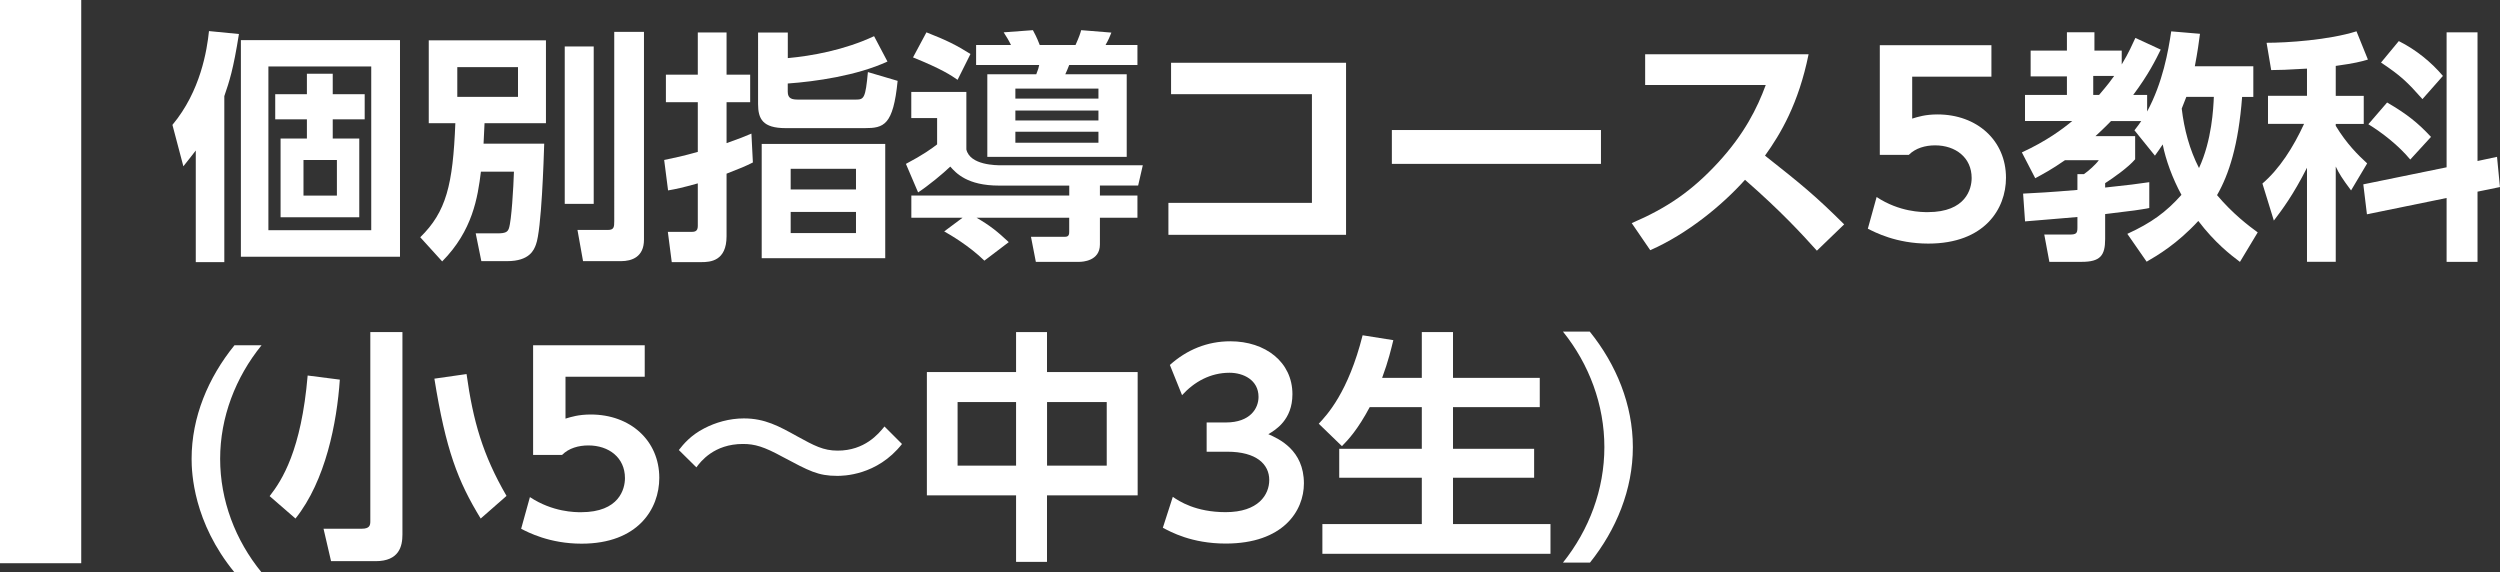
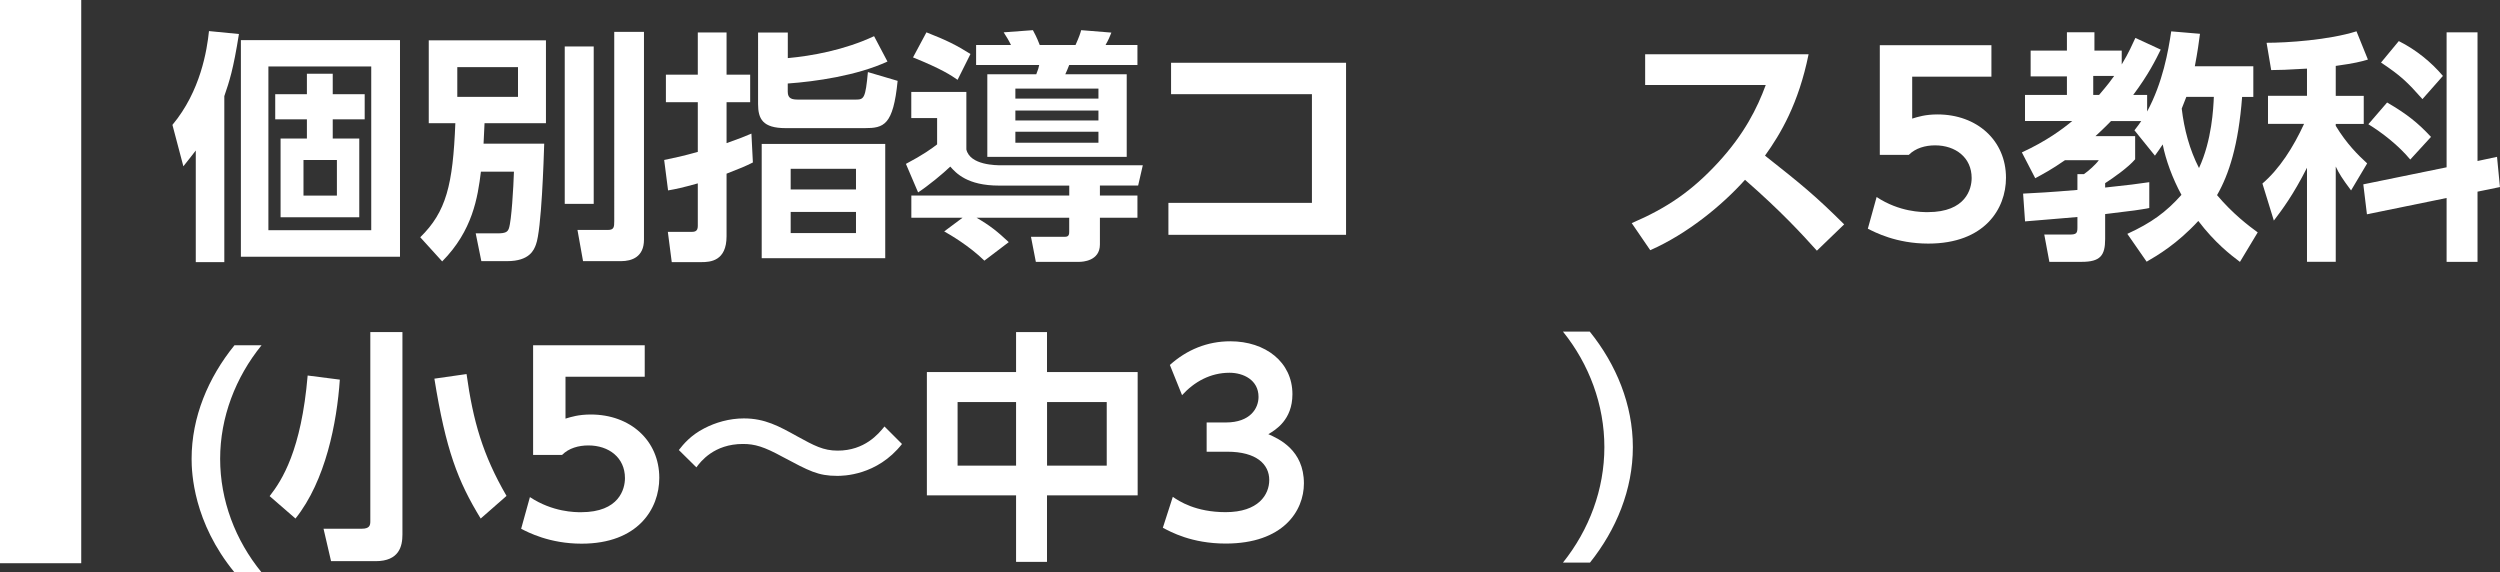
<svg xmlns="http://www.w3.org/2000/svg" id="_レイヤー_1" viewBox="0 0 461.63 105.69">
  <rect x="0" y="0" width="461.63" height="105.69" fill="#333333" stroke="none" />
  <defs>
    <style>.cls-1{fill:#fff;}</style>
  </defs>
  <path class="cls-1" d="M41.42,48.4h-5.27v-20.61c-.63.81-.99,1.3-2.29,2.92l-2.02-7.65c5.22-6.25,6.39-13.86,6.75-17.32l5.53.54c-1.04,6.57-1.76,8.73-2.7,11.47v30.64ZM73.86,47.41h-29.38V7.41h29.38v40ZM68.55,12.27h-18.99v30.24h18.99V12.27ZM61.44,17.4h5.9v4.63h-5.9v3.55h4.9v14.54h-14.53v-14.54h4.86v-3.55h-5.85v-4.63h5.85v-3.78h4.77v3.78ZM62.21,29.55h-6.17v6.57h6.17v-6.57Z" />
  <path class="cls-1" d="M88.8,31.71c-.58,4.73-1.53,10.89-7.15,16.56l-4.05-4.46c4.81-4.72,6.03-9.67,6.48-21.06h-4.91V7.45h21.64v15.3h-11.34c-.09,1.62-.09,2.21-.18,3.78h11.2c-.09,2.83-.5,15.97-1.53,18.63-.36.99-1.17,3.06-5.31,3.06h-4.77l-1.04-5.13h4.05c1.53,0,1.85-.31,2.07-.9.5-1.4.85-7.65.94-10.49h-6.12ZM84.44,12.4v5.49h11.21v-5.49h-11.21ZM104.28,8.58h5.35v29.07h-5.35V8.58ZM113.42,5.88h5.49v38.38c0,3.2-2.25,3.96-4.23,3.96h-7.02l-1.03-5.76h5.62c1.12,0,1.17-.54,1.17-1.62V5.88Z" />
  <path class="cls-1" d="M139.02,30c-1.44.72-2.21,1.04-4.86,2.07v11.56c0,4.59-3.02,4.77-4.63,4.77h-5.49l-.72-5.58h4.18c.67,0,1.35,0,1.35-1.08v-7.88c-2.88.81-4,1.04-5.49,1.3l-.72-5.62c2.02-.41,3.42-.72,6.21-1.49v-9.18h-5.89v-5.08h5.89v-7.79h5.31v7.79h4.36v5.08h-4.36v7.56c2.56-.9,3.19-1.17,4.59-1.76l.27,5.31ZM163.86,11.37c-5.67,2.61-13.32,3.69-18.4,4.05v1.53c0,1.31.85,1.44,1.98,1.44h10.57c1.53,0,1.8-.23,2.25-5.08l5.49,1.62c-.81,8.23-2.56,8.73-6.07,8.73h-14.62c-4.23,0-5.08-1.71-5.08-4.45V6.01h5.49v4.72c4.41-.4,10.44-1.48,15.93-4.05l2.47,4.68ZM163.46,47.68h-22.81v-21.1h22.81v21.1ZM158.06,31.17h-12.06v3.82h12.06v-3.82ZM158.06,39.13h-12.06v3.91h12.06v-3.91Z" />
  <path class="cls-1" d="M197.43,34.27h-12.96c-5.85,0-7.92-2.29-9-3.51-1.3,1.26-3.96,3.46-5.94,4.77l-2.25-5.27c3.15-1.66,4.77-2.83,5.76-3.6v-4.86h-4.77v-4.82h10.17v10.62c.68,2.92,5.54,2.92,6.48,2.92h26.1l-.86,3.74h-7.06v1.84h6.93v4.1h-6.93v4.95c0,3.06-3.24,3.2-3.78,3.2h-8.05l-.9-4.63h6.34c.72,0,.72-.59.72-.95v-2.56h-17.1c2.48,1.44,3.82,2.52,5.94,4.5l-4.5,3.42c-2.83-2.75-6.3-4.77-7.42-5.4l3.38-2.52h-9.45v-4.1h29.16v-1.84ZM171.06,5.97c3.69,1.44,5.58,2.38,8.14,4l-2.38,4.77c-1.17-.81-2.88-1.98-8.23-4.14l2.48-4.63ZM180.24,8.31h6.44c-.31-.67-.9-1.67-1.35-2.34l5.4-.4c.27.54.68,1.21,1.26,2.74h6.61c.72-1.62.9-2.21,1.04-2.74l5.58.45c-.32.81-.5,1.26-1.08,2.29h5.89v3.69h-12.6c-.22.59-.45,1.12-.72,1.71h11.34v15.25h-25.74v-15.25h9.04c.4-1.04.4-1.08.54-1.71h-11.65v-3.69ZM187.49,16.36v1.85h15.34v-1.85h-15.34ZM187.49,20.41v1.84h15.34v-1.84h-15.34ZM187.49,24.33v2.03h15.34v-2.03h-15.34Z" />
  <path class="cls-1" d="M248.55,11.59v31.77h-32.8v-5.9h26.5v-20.07h-26.01v-5.8h32.31Z" />
-   <path class="cls-1" d="M295.62,24.01v6.25h-38.61v-6.25h38.61Z" />
  <path class="cls-1" d="M333.96,10.02c-1.85,9.13-5.17,14.71-8.05,18.72,6.84,5.4,9.27,7.38,14.62,12.69l-5.04,4.86c-2.75-3.06-6.57-7.24-13.27-13.09-4.23,4.72-10.66,9.99-17.5,13l-3.42-5c6.52-2.79,11.11-5.94,15.93-11.16,4.86-5.27,7.25-10.08,8.82-14.35h-22.27v-5.67h30.19Z" />
  <path class="cls-1" d="M367.71,14.16h-14.62v7.74c1.03-.32,2.43-.77,4.68-.77,7.29,0,12.64,4.81,12.64,11.7,0,5.71-3.92,12.15-14.35,12.15-5.94,0-9.9-2.12-11.16-2.75l1.62-5.85c4.23,2.79,8.37,2.79,9.45,2.79,7.06,0,8.1-4.32,8.1-6.3,0-3.78-2.97-6.03-6.75-6.03-1.8,0-3.6.5-4.86,1.76h-5.35V8.35h20.61v5.8Z" />
  <path class="cls-1" d="M392.82,43.18c4.41-2.02,7.15-4,9.99-7.2-1.67-3.06-2.92-6.52-3.46-9.31-.72,1.04-.99,1.48-1.44,2.07l-3.78-4.68c.72-.95.94-1.21,1.26-1.71h-5.58c-.45.45-1.12,1.17-2.88,2.79h7.33v4.27c-1.26,1.49-4,3.42-5.54,4.41v.81c4.23-.45,6.12-.68,8.15-.99v4.77c-1.66.32-2.88.5-8.15,1.12v4.63c0,3.02-.9,4.19-4.32,4.19h-5.98l-.94-5.04h4.72c1.21,0,1.4-.27,1.4-1.26v-1.98c-1.35.09-8.15.72-9.67.81l-.36-5.13c2.52-.13,4.59-.22,10.03-.68v-2.92h1.21c.85-.59,2.16-1.76,2.74-2.57h-6.25c-2.52,1.75-4,2.52-5.49,3.33l-2.47-4.77c4.5-2.07,7.47-4.27,9.31-5.8h-8.73v-4.81h7.74v-3.42h-6.7v-4.77h6.7v-3.38h5.08v3.38h5.04v2.56c1.35-2.25,1.93-3.64,2.52-4.9l4.68,2.16c-.9,1.84-2.25,4.59-5.08,8.37h2.57v3.06c2.88-5.31,3.91-11.16,4.45-14.8l5.31.45c-.18,1.44-.45,3.38-.95,5.99h10.8v5.67h-2.07c-.67,8.87-2.43,14.31-4.63,18.13,2.92,3.46,5.85,5.67,7.51,6.88l-3.28,5.45c-1.8-1.35-4.63-3.55-7.69-7.56-3.91,4.23-7.51,6.35-9.54,7.52l-3.56-5.13ZM386.52,14.02v3.51h1.08c1.57-1.84,2.25-2.74,2.79-3.51h-3.87ZM403.71,17.89c-.4,1.04-.63,1.62-.85,2.16.45,3.83,1.44,7.56,3.19,10.98,2.38-5.13,2.65-11.03,2.74-13.14h-5.08Z" />
  <path class="cls-1" d="M425.99,12.67c-3.73.22-5.17.27-6.61.27l-.85-5.04c3.78,0,11.47-.5,16.6-2.12l2.11,5.22c-1.4.41-2.39.67-5.94,1.17v5.53h5.17v5.18h-5.17v.36c2.03,3.33,4.09,5.36,5.8,6.93l-2.97,4.99c-1.62-2.16-2.21-3.1-2.83-4.41v17.59h-5.31v-17.37c-2.56,5.08-4.68,7.87-6.12,9.76l-2.11-6.84c3.15-2.7,5.71-6.7,7.69-11.02h-6.66v-5.18h7.2v-5.04ZM451.77,30.9V5.97h5.71v23.76l3.6-.77.54,5.58-4.14.85v12.96h-5.71v-11.79l-14.71,3.01-.67-5.53,15.39-3.15ZM440.79,18.93c3.64,2.12,5.67,3.74,8.1,6.35l-3.83,4.18c-2.21-2.66-5.26-5-7.74-6.52l3.46-4.01ZM442.95,7.59c3.15,1.58,5.98,3.87,8.14,6.43l-3.78,4.28c-2.75-3.11-4-4.32-7.65-6.75l3.28-3.96Z" />
  <path class="cls-1" d="M48.3,63.75c-4.82,5.94-7.65,13.32-7.65,20.97s2.79,15.03,7.65,20.97h-5c-7.6-9.27-7.92-18.4-7.92-20.97,0-7.7,3.06-14.98,7.92-20.97h5Z" />
  <path class="cls-1" d="M62.75,70.1c-.54,7.92-2.61,18.67-8.19,25.65l-4.77-4.14c2.29-2.92,5.85-8.46,7.02-22.27l5.94.76ZM74.31,61.32v37.39c0,2.12-.58,4.91-4.95,4.91h-8.23l-1.39-5.99h7.06c1.44,0,1.58-.63,1.58-1.35v-34.96h5.94ZM88.76,95.75c-4.23-6.93-6.43-12.64-8.55-25.83l5.94-.85c1.21,8.68,2.97,14.89,7.38,22.5l-4.77,4.18Z" />
  <path class="cls-1" d="M119.04,69.56h-14.62v7.74c1.04-.32,2.43-.76,4.68-.76,7.29,0,12.64,4.81,12.64,11.7,0,5.71-3.92,12.15-14.35,12.15-5.94,0-9.9-2.11-11.16-2.75l1.62-5.85c4.23,2.79,8.37,2.79,9.45,2.79,7.06,0,8.1-4.32,8.1-6.3,0-3.78-2.97-6.03-6.75-6.03-1.8,0-3.6.49-4.86,1.75h-5.35v-20.25h20.61v5.8Z" />
  <path class="cls-1" d="M166.56,81.98c-4.63,5.89-10.98,5.89-11.97,5.89-3.55,0-5.17-.9-10.08-3.51-3.46-1.89-5.13-2.38-7.33-2.38-5.35,0-7.83,3.28-8.59,4.32l-3.24-3.2c.85-1.08,2.16-2.7,4.68-4,2.07-1.08,4.63-1.84,7.33-1.84,3.87,0,6.48,1.44,9.81,3.29,3.19,1.75,4.86,2.66,7.51,2.66,4.99,0,7.56-3.11,8.64-4.46l3.24,3.24Z" />
  <path class="cls-1" d="M187.62,68.7v-7.38h5.71v7.38h16.74v22.77h-16.74v12.28h-5.71v-12.28h-16.47v-22.77h16.47ZM187.62,74.24h-10.8v11.74h10.8v-11.74ZM204.36,74.24h-11.02v11.74h11.02v-11.74Z" />
  <path class="cls-1" d="M216.56,91.74c1.17.81,4.23,2.83,9.76,2.83,6.07,0,8.05-3.24,8.05-5.94,0-2.88-2.34-5.22-7.74-5.22h-3.82v-5.4h3.55c4.5,0,6.03-2.61,6.03-4.72,0-3.15-2.83-4.46-5.35-4.46-3.55,0-6.52,1.67-8.77,4.14l-2.25-5.58c3.15-2.83,6.93-4.37,11.16-4.37,6.48,0,11.47,3.83,11.47,9.77,0,4.77-3.15,6.61-4.45,7.38,1.94.86,6.57,2.92,6.57,9.09,0,5.08-3.83,11.11-14.44,11.11-6.3,0-10.17-2.16-11.61-2.92l1.84-5.71Z" />
-   <path class="cls-1" d="M252.92,75.18c-2.21,4.14-3.96,6.03-5.13,7.2l-4.28-4.14c1.53-1.62,5.45-5.81,8.1-16.33l5.67.9c-.4,1.62-.9,3.82-2.07,6.97h7.33v-8.46h5.76v8.46h16.02v5.4h-16.02v7.69h14.98v5.35h-14.98v8.55h18v5.49h-42.12v-5.49h18.36v-8.55h-15.25v-5.35h15.25v-7.69h-9.63Z" />
  <path class="cls-1" d="M288.6,103.89c4.86-6.08,7.65-13.54,7.65-21.33s-2.79-15.3-7.65-21.33h4.95c4.9,6.07,7.96,13.5,7.96,21.33s-3.06,15.25-7.92,21.33h-4.99Z" />
  <rect class="cls-1" width="15" height="104" />
</svg>